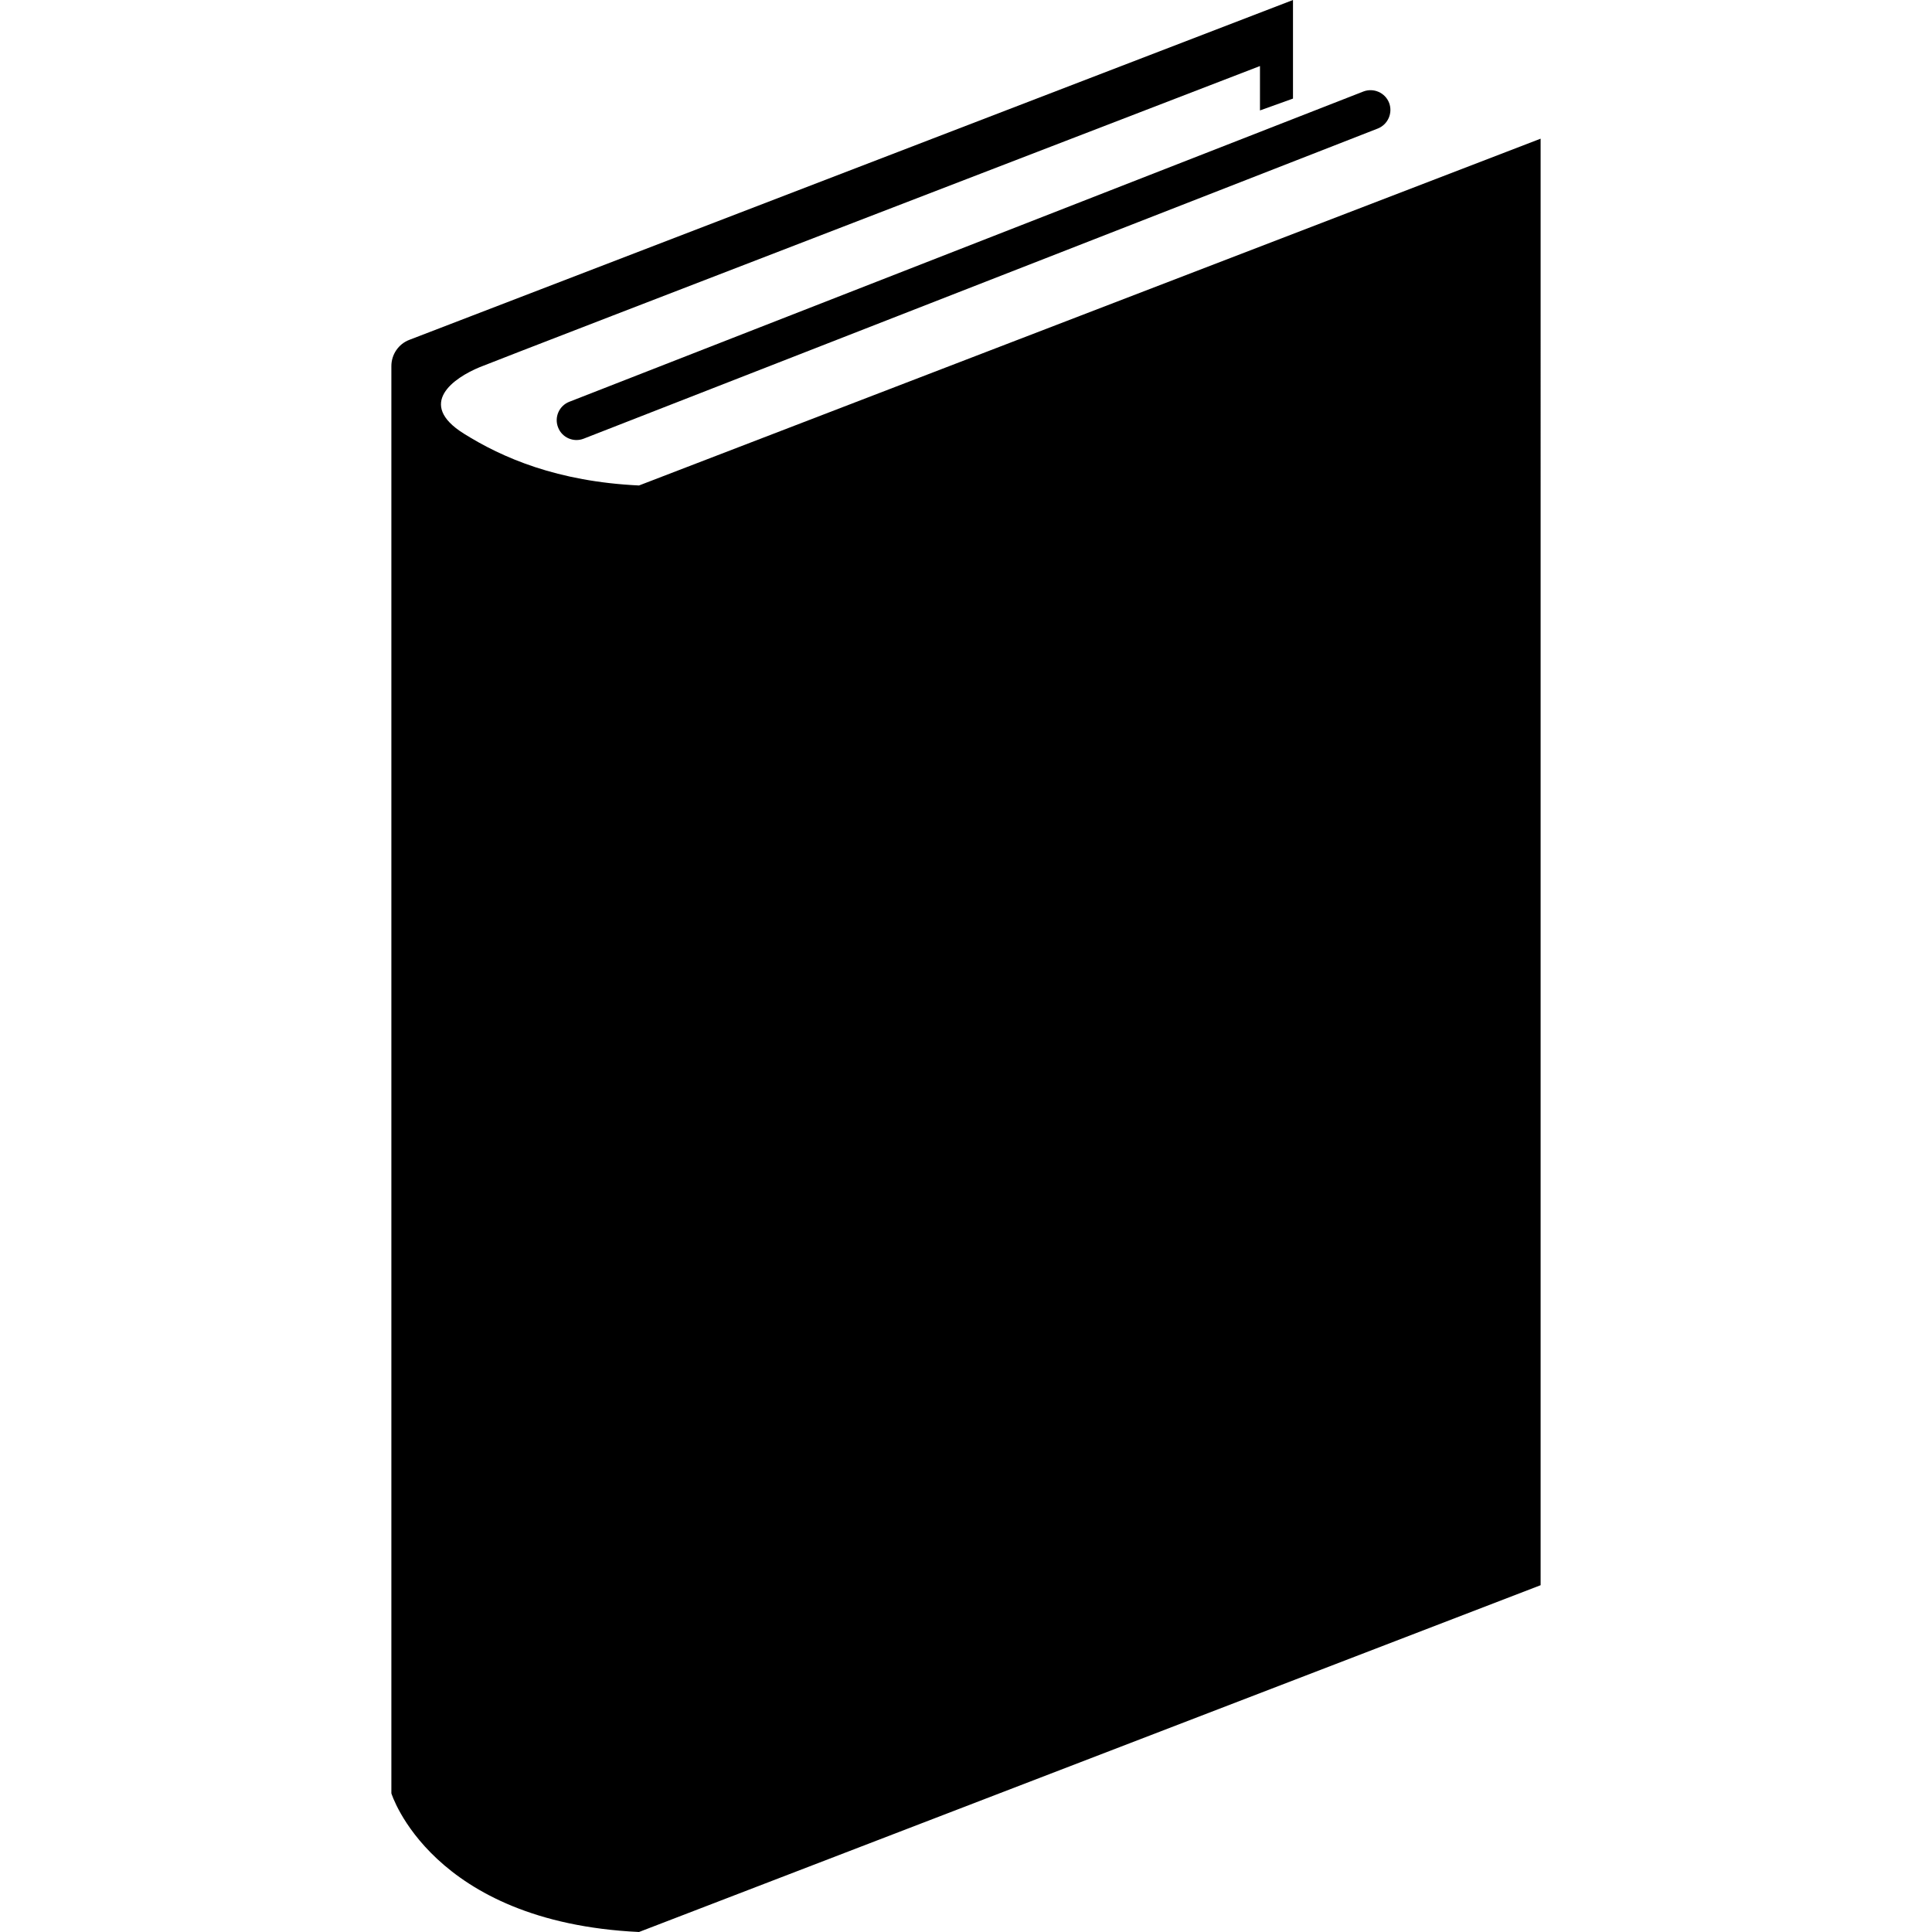
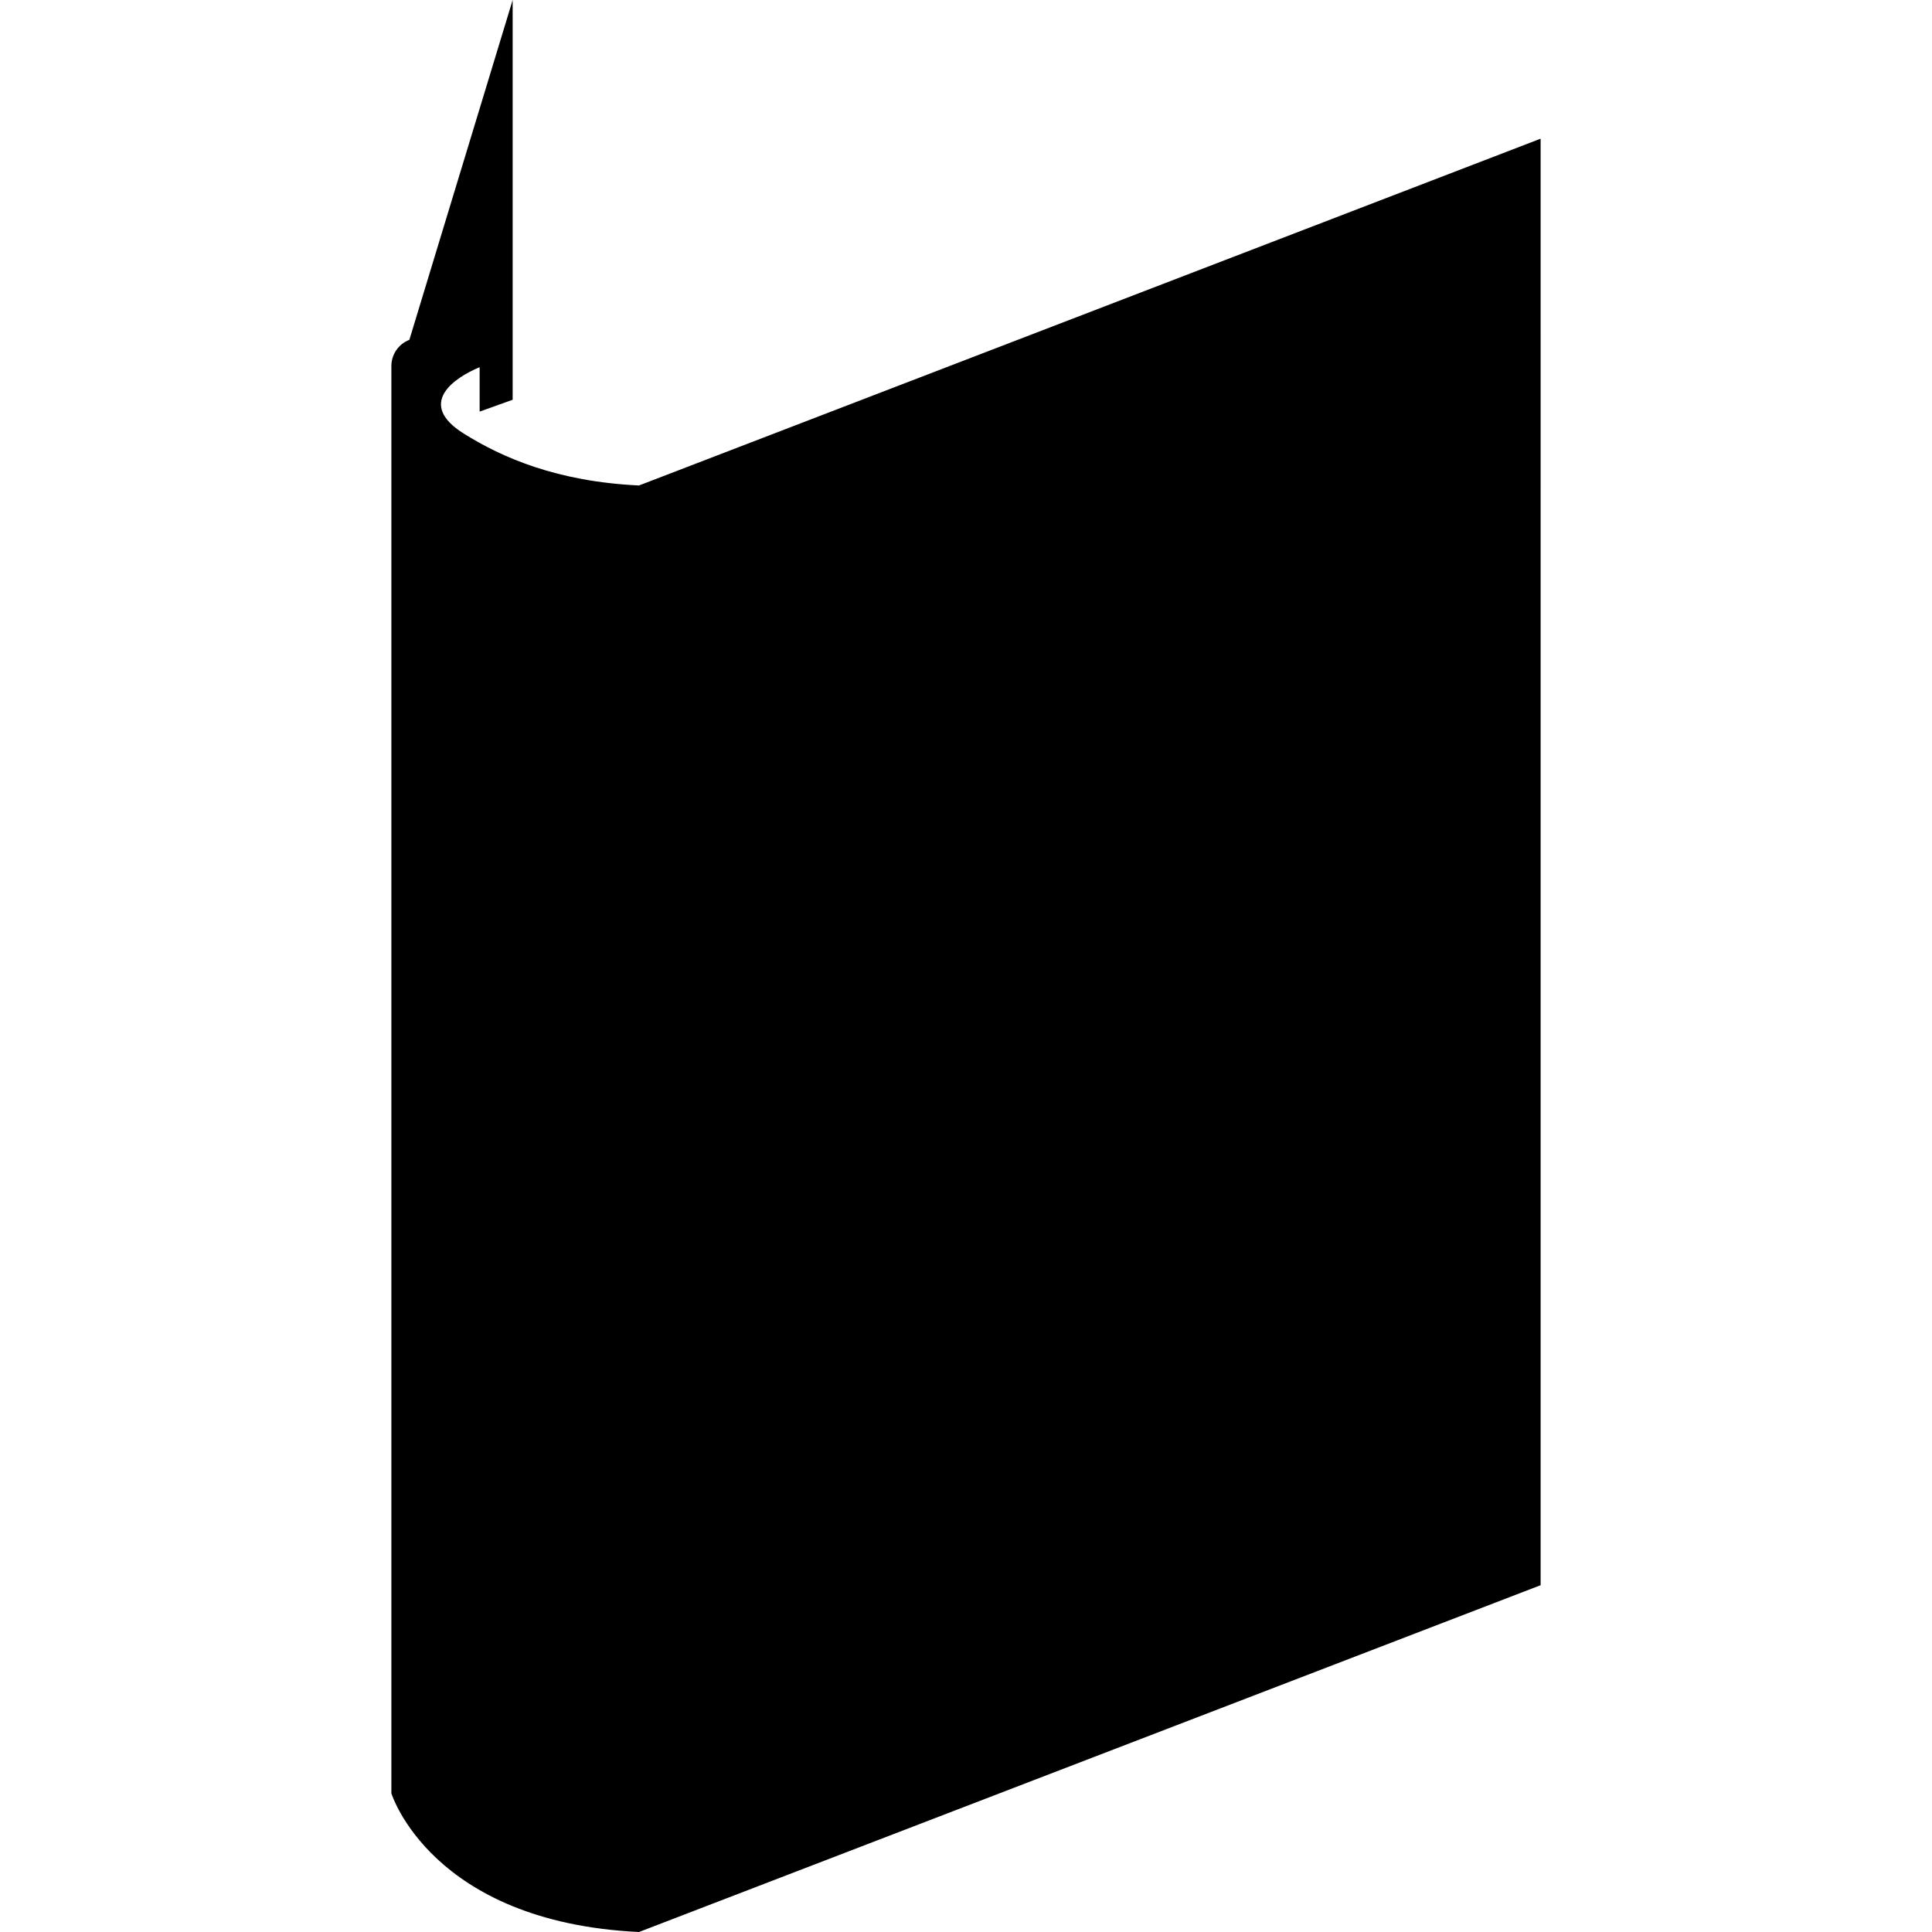
<svg xmlns="http://www.w3.org/2000/svg" version="1.1" id="_x32_" width="800px" height="800px" viewBox="0 0 512 512" xml:space="preserve">
  <style type="text/css">

	.st0{fill:#000000;}

</style>
  <g>
-     <path class="st0" d="M147.891,113.25c1.031,2.719,4.094,4.063,6.797,3l210.438-82.188c2.688-1.063,4.031-4.109,3-6.813   c-1.063-2.703-4.109-4.031-6.813-3l-210.422,82.219C148.172,107.516,146.844,110.563,147.891,113.25z" />
-     <path class="st0" d="M169.344,128.656c-21.719-1.031-36.234-7.359-46.438-13.75c-12.625-7.906-2.609-14.781,4.203-17.594   C133.906,94.531,333.906,17.5,333.906,17.5v11.766l8.75-3.141V0L108.484,90.063c-2.875,1.094-4.766,3.875-4.766,6.953v9.328V475.25   c0,0,10.5,34.125,65.625,36.75l238.938-91.906V36.75L169.344,128.656z" />
+     <path class="st0" d="M169.344,128.656c-21.719-1.031-36.234-7.359-46.438-13.75c-12.625-7.906-2.609-14.781,4.203-17.594   v11.766l8.75-3.141V0L108.484,90.063c-2.875,1.094-4.766,3.875-4.766,6.953v9.328V475.25   c0,0,10.5,34.125,65.625,36.75l238.938-91.906V36.75L169.344,128.656z" />
  </g>
</svg>